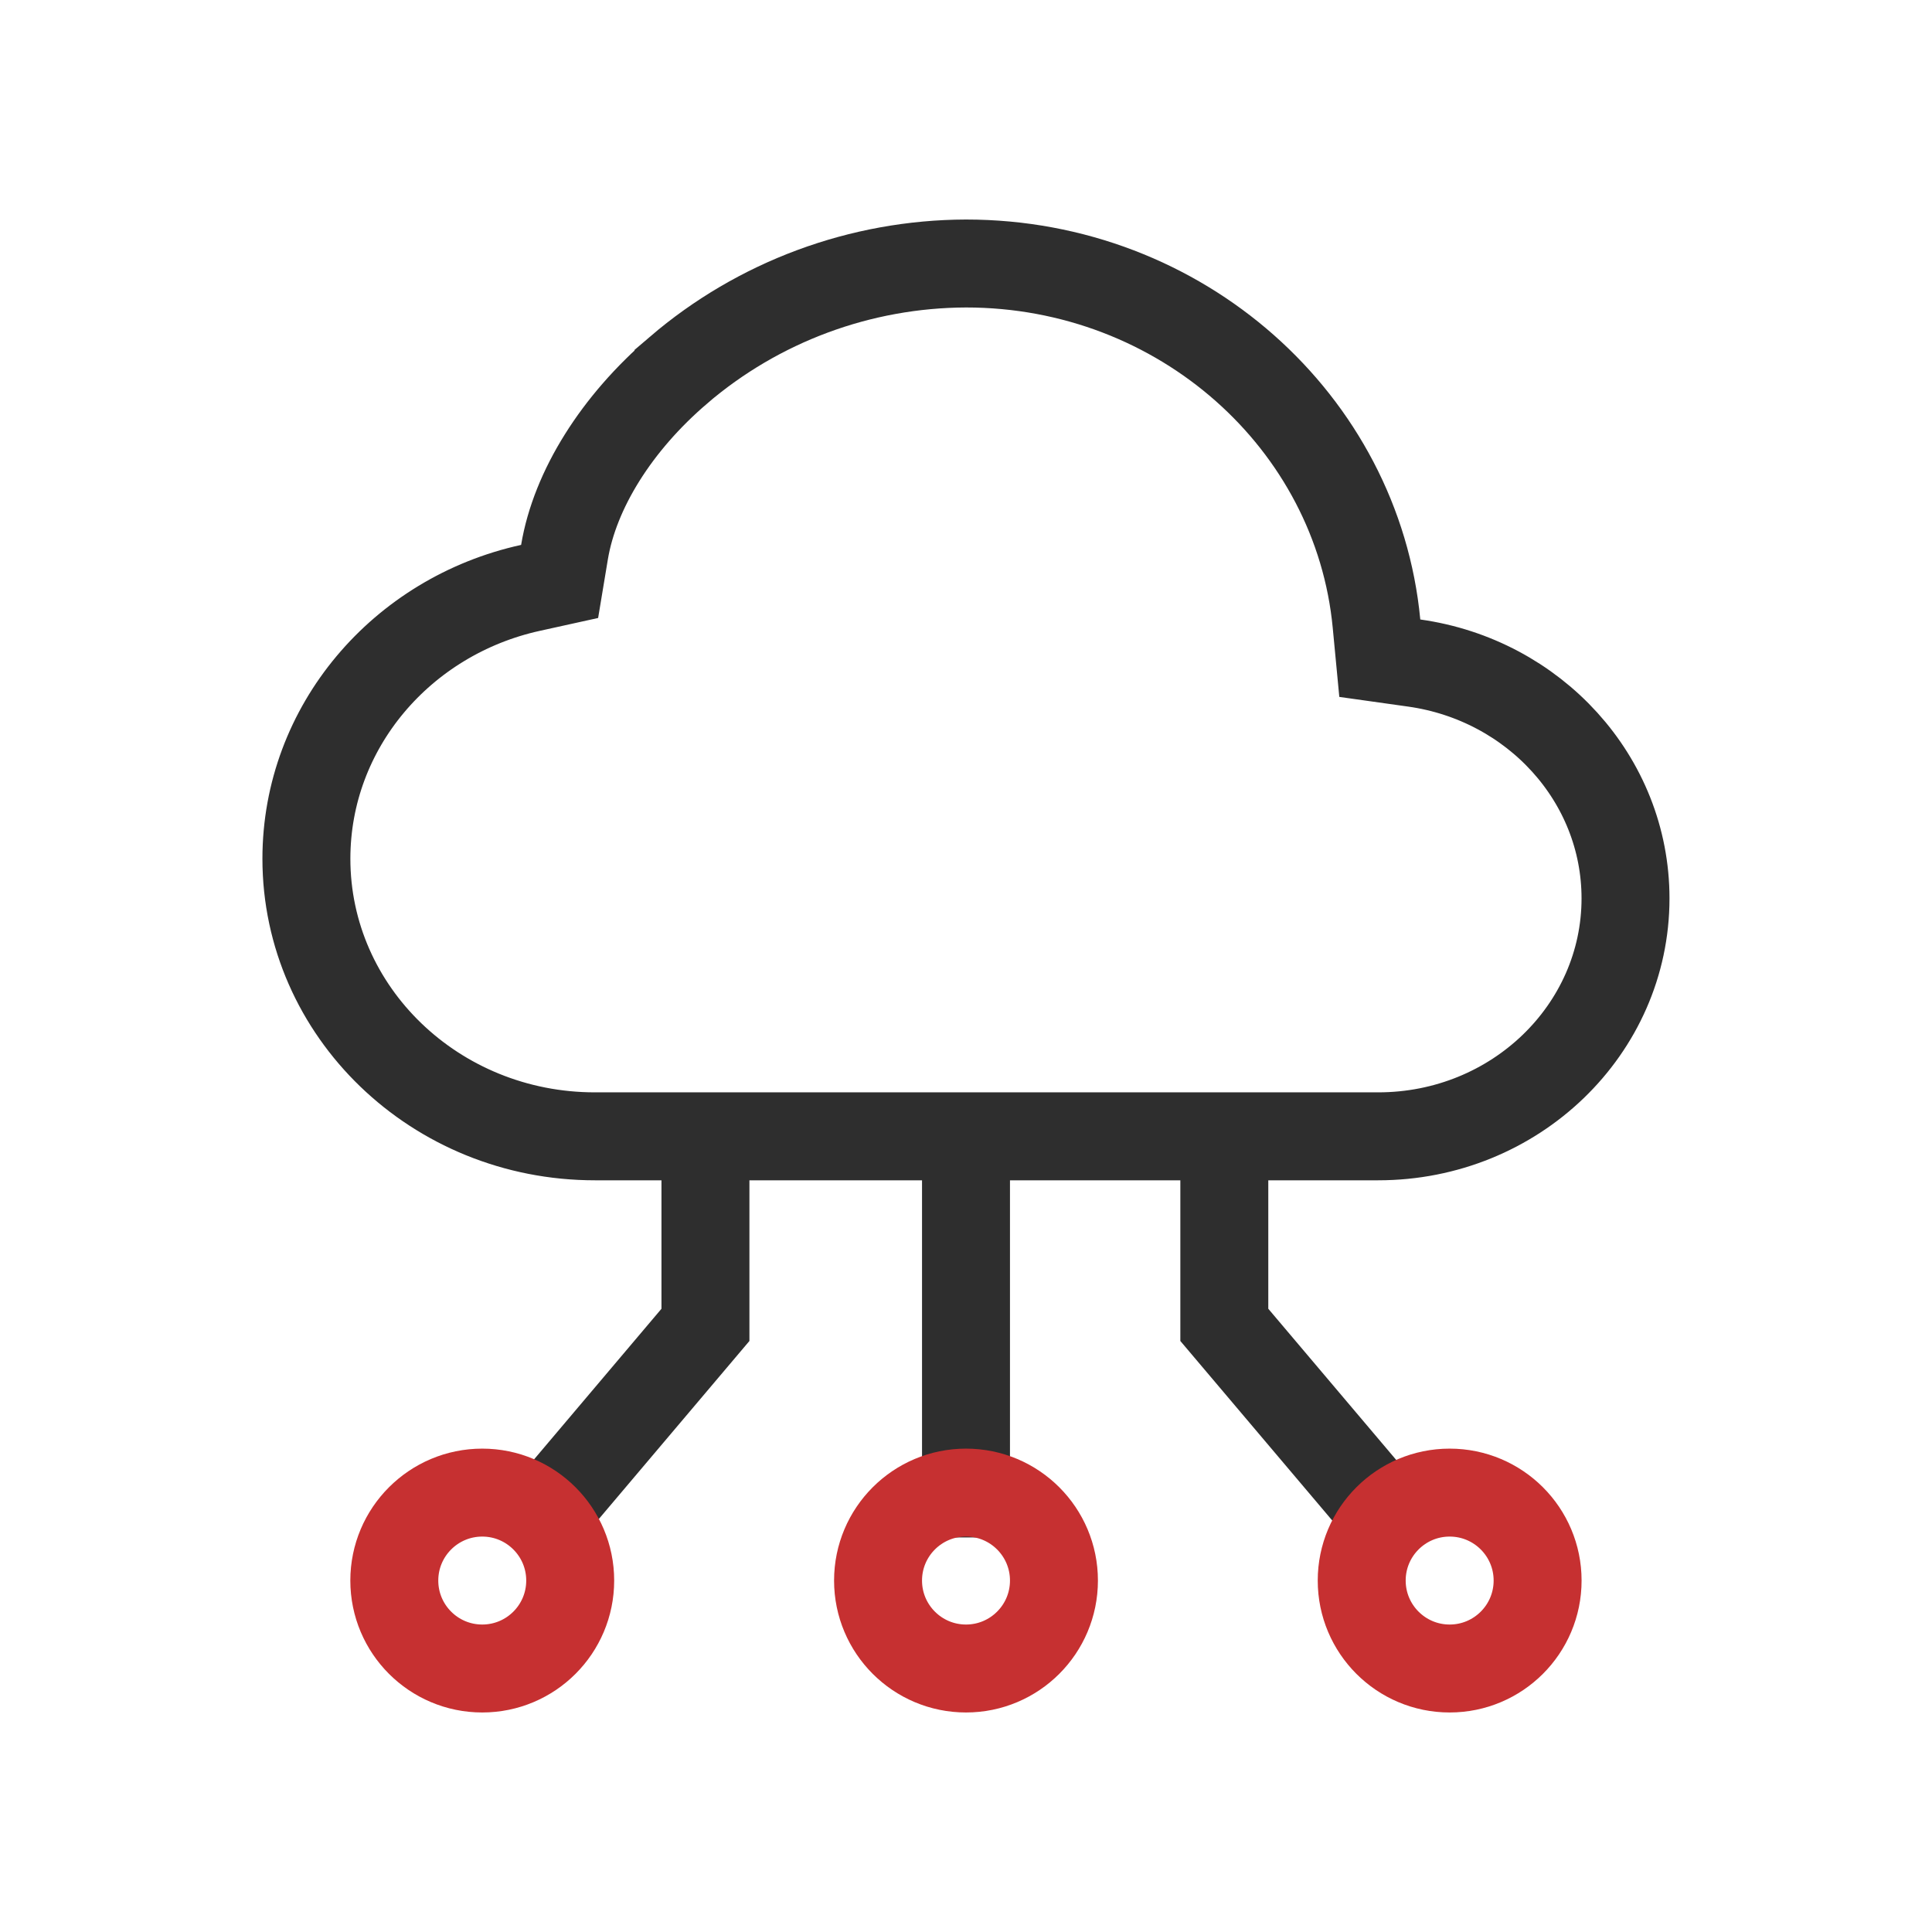
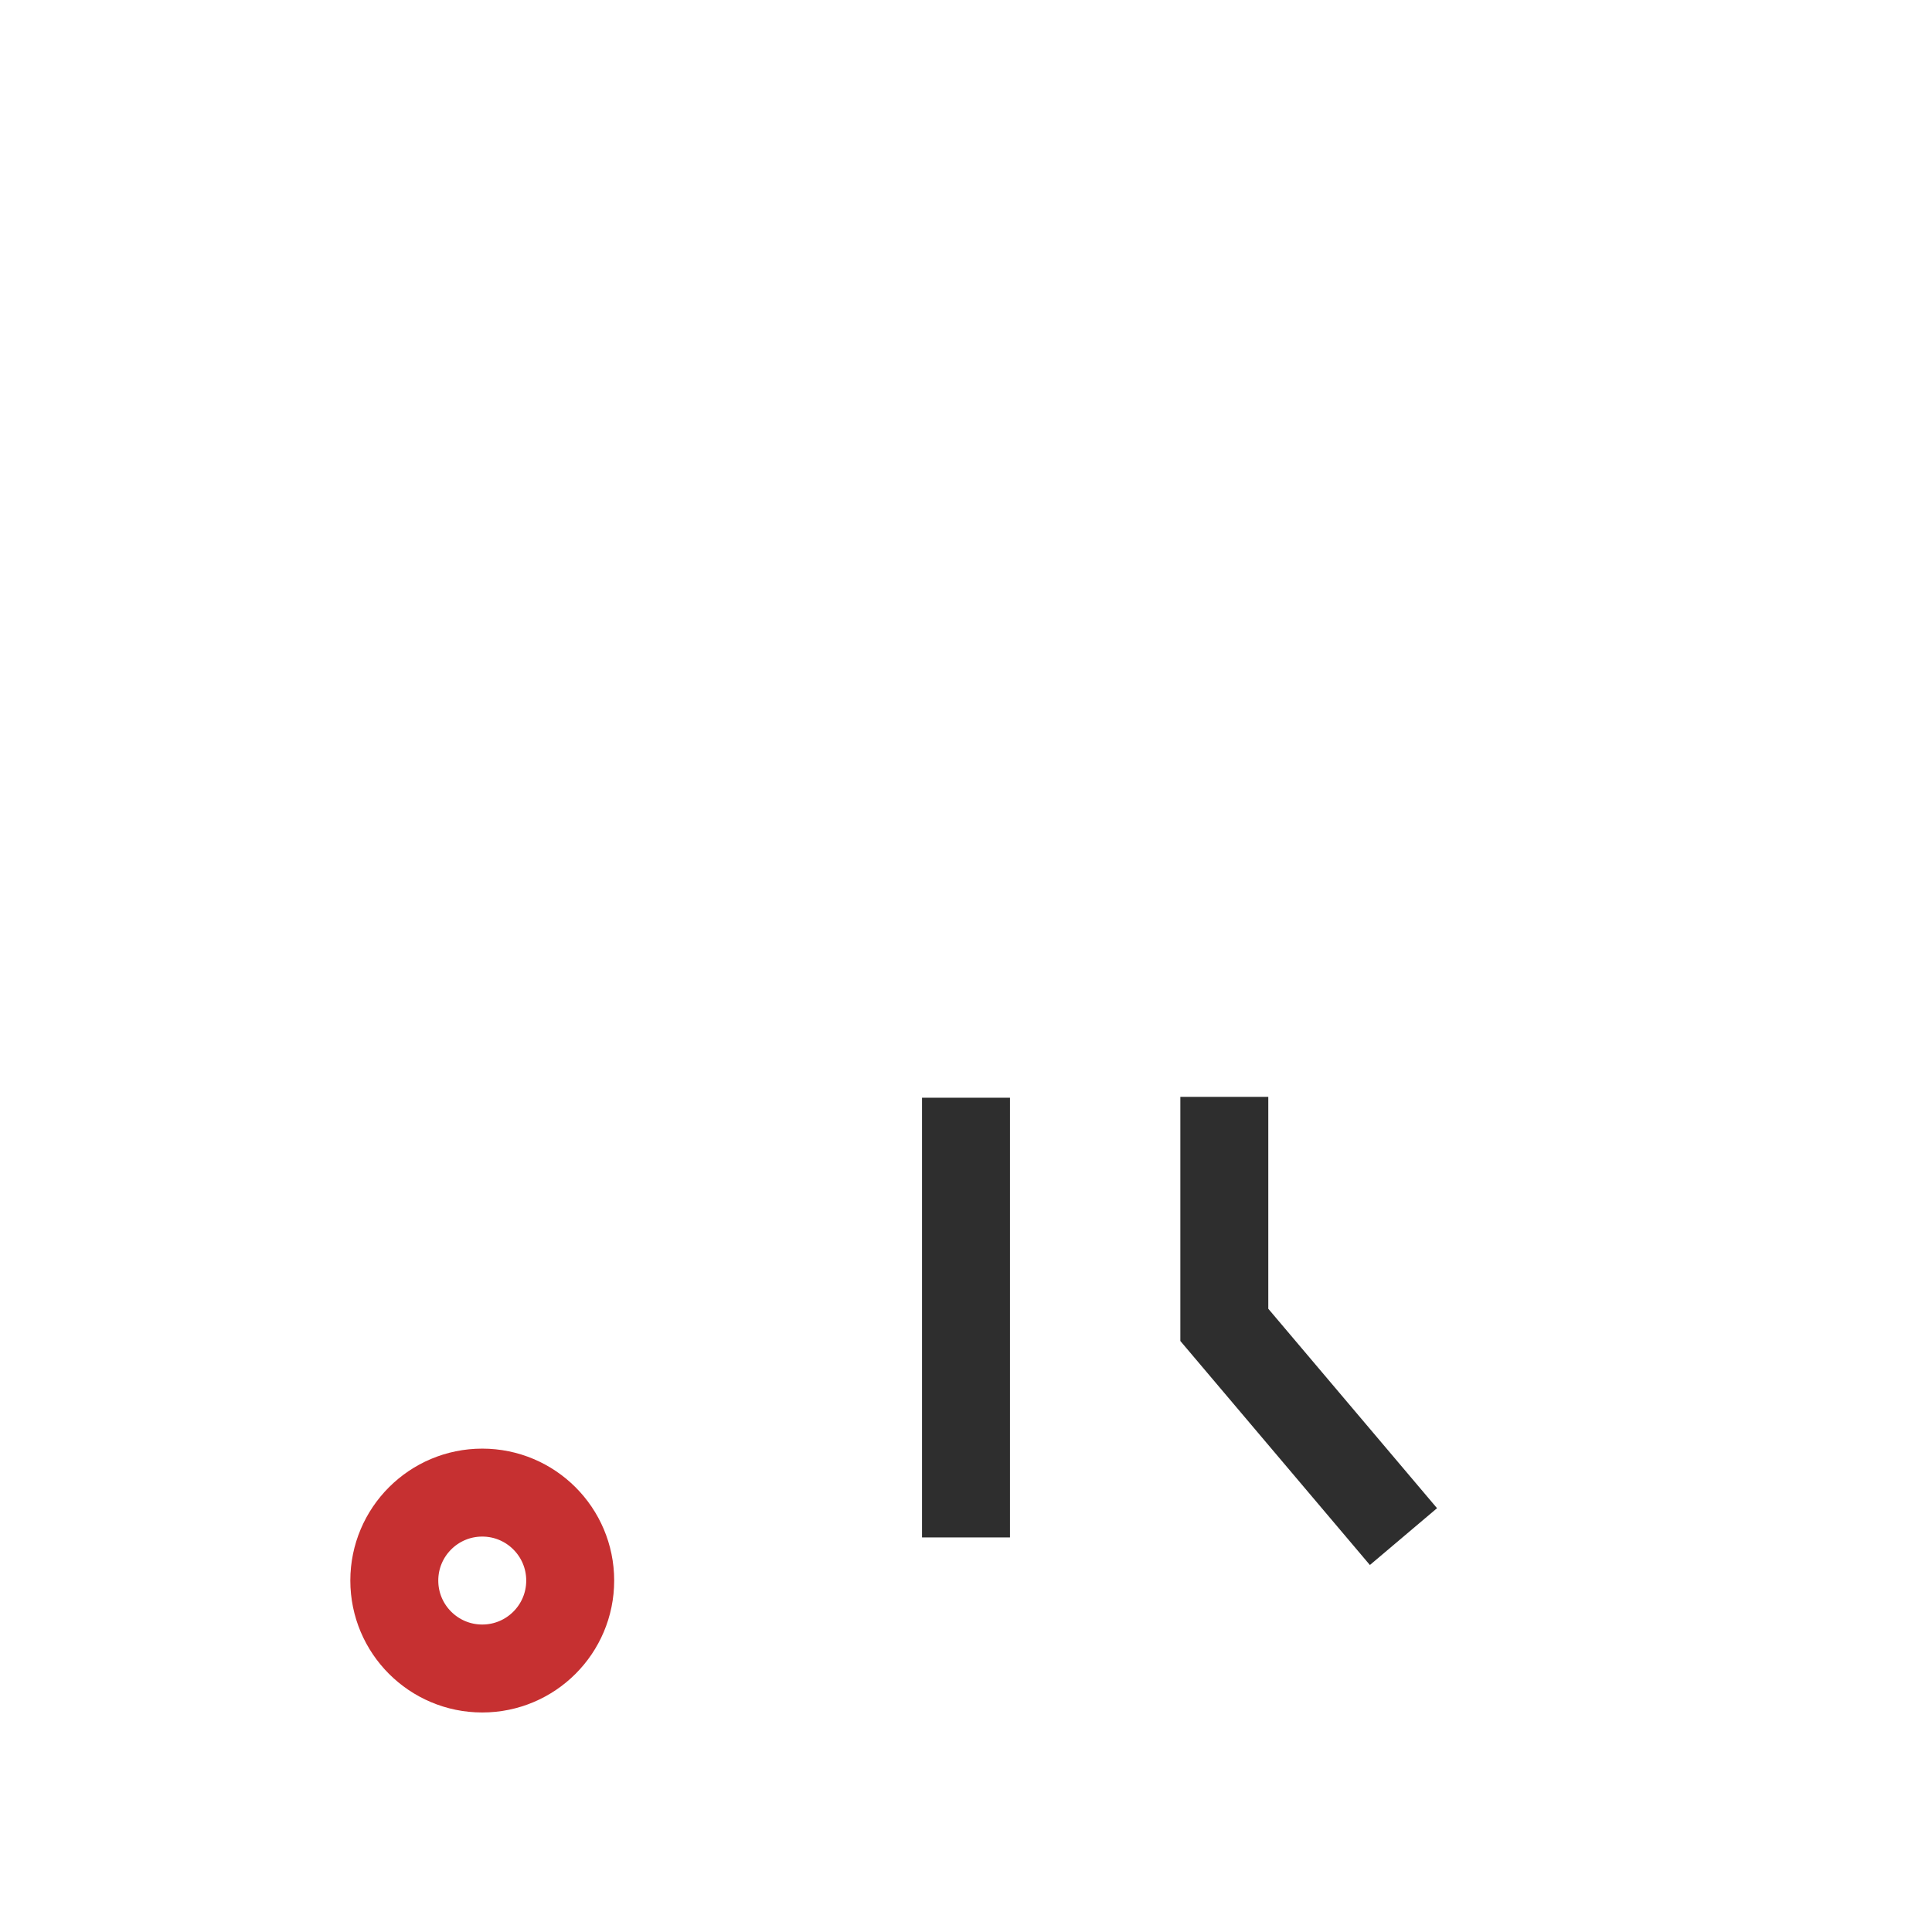
<svg xmlns="http://www.w3.org/2000/svg" width="44" height="44" viewBox="0 0 44 44" fill="none">
  <path d="M22 35.014L22 25" stroke="#2E2E2E" stroke-width="2.003" />
  <path d="M27.883 24.98L27.883 30.173L31.963 34.995" stroke="#2E2E2E" stroke-width="2.003" />
-   <path d="M16.066 24.98L16.066 30.173L11.987 34.995" stroke="#2E2E2E" stroke-width="2.003" />
-   <circle cx="33.015" cy="35.996" r="2.003" transform="rotate(90 33.015 35.996)" stroke="#C63031" stroke-width="2.003" />
-   <circle cx="22" cy="35.996" r="2.003" transform="rotate(90 22 35.996)" stroke="#C63031" stroke-width="2.003" />
  <circle cx="3.004" cy="3.004" r="2.003" transform="matrix(-4.37114e-08 1 1 4.37114e-08 7.979 32.992)" stroke="#C63031" stroke-width="2.003" />
-   <path d="M22 6.001C26.897 6.001 30.913 9.613 31.349 14.202L31.424 14.99L32.206 15.1C34.937 15.483 37.02 17.742 37.02 20.461C37.02 23.444 34.506 25.879 31.387 25.879H13.549C9.913 25.879 6.978 23.041 6.978 19.557C6.978 16.555 9.152 14.031 12.083 13.388L12.745 13.242L12.856 12.574C13.094 11.15 14.044 9.635 15.452 8.431V8.43C17.272 6.871 19.595 6.009 22 6.001Z" stroke="#2E2E2E" stroke-width="2.003" />
</svg>